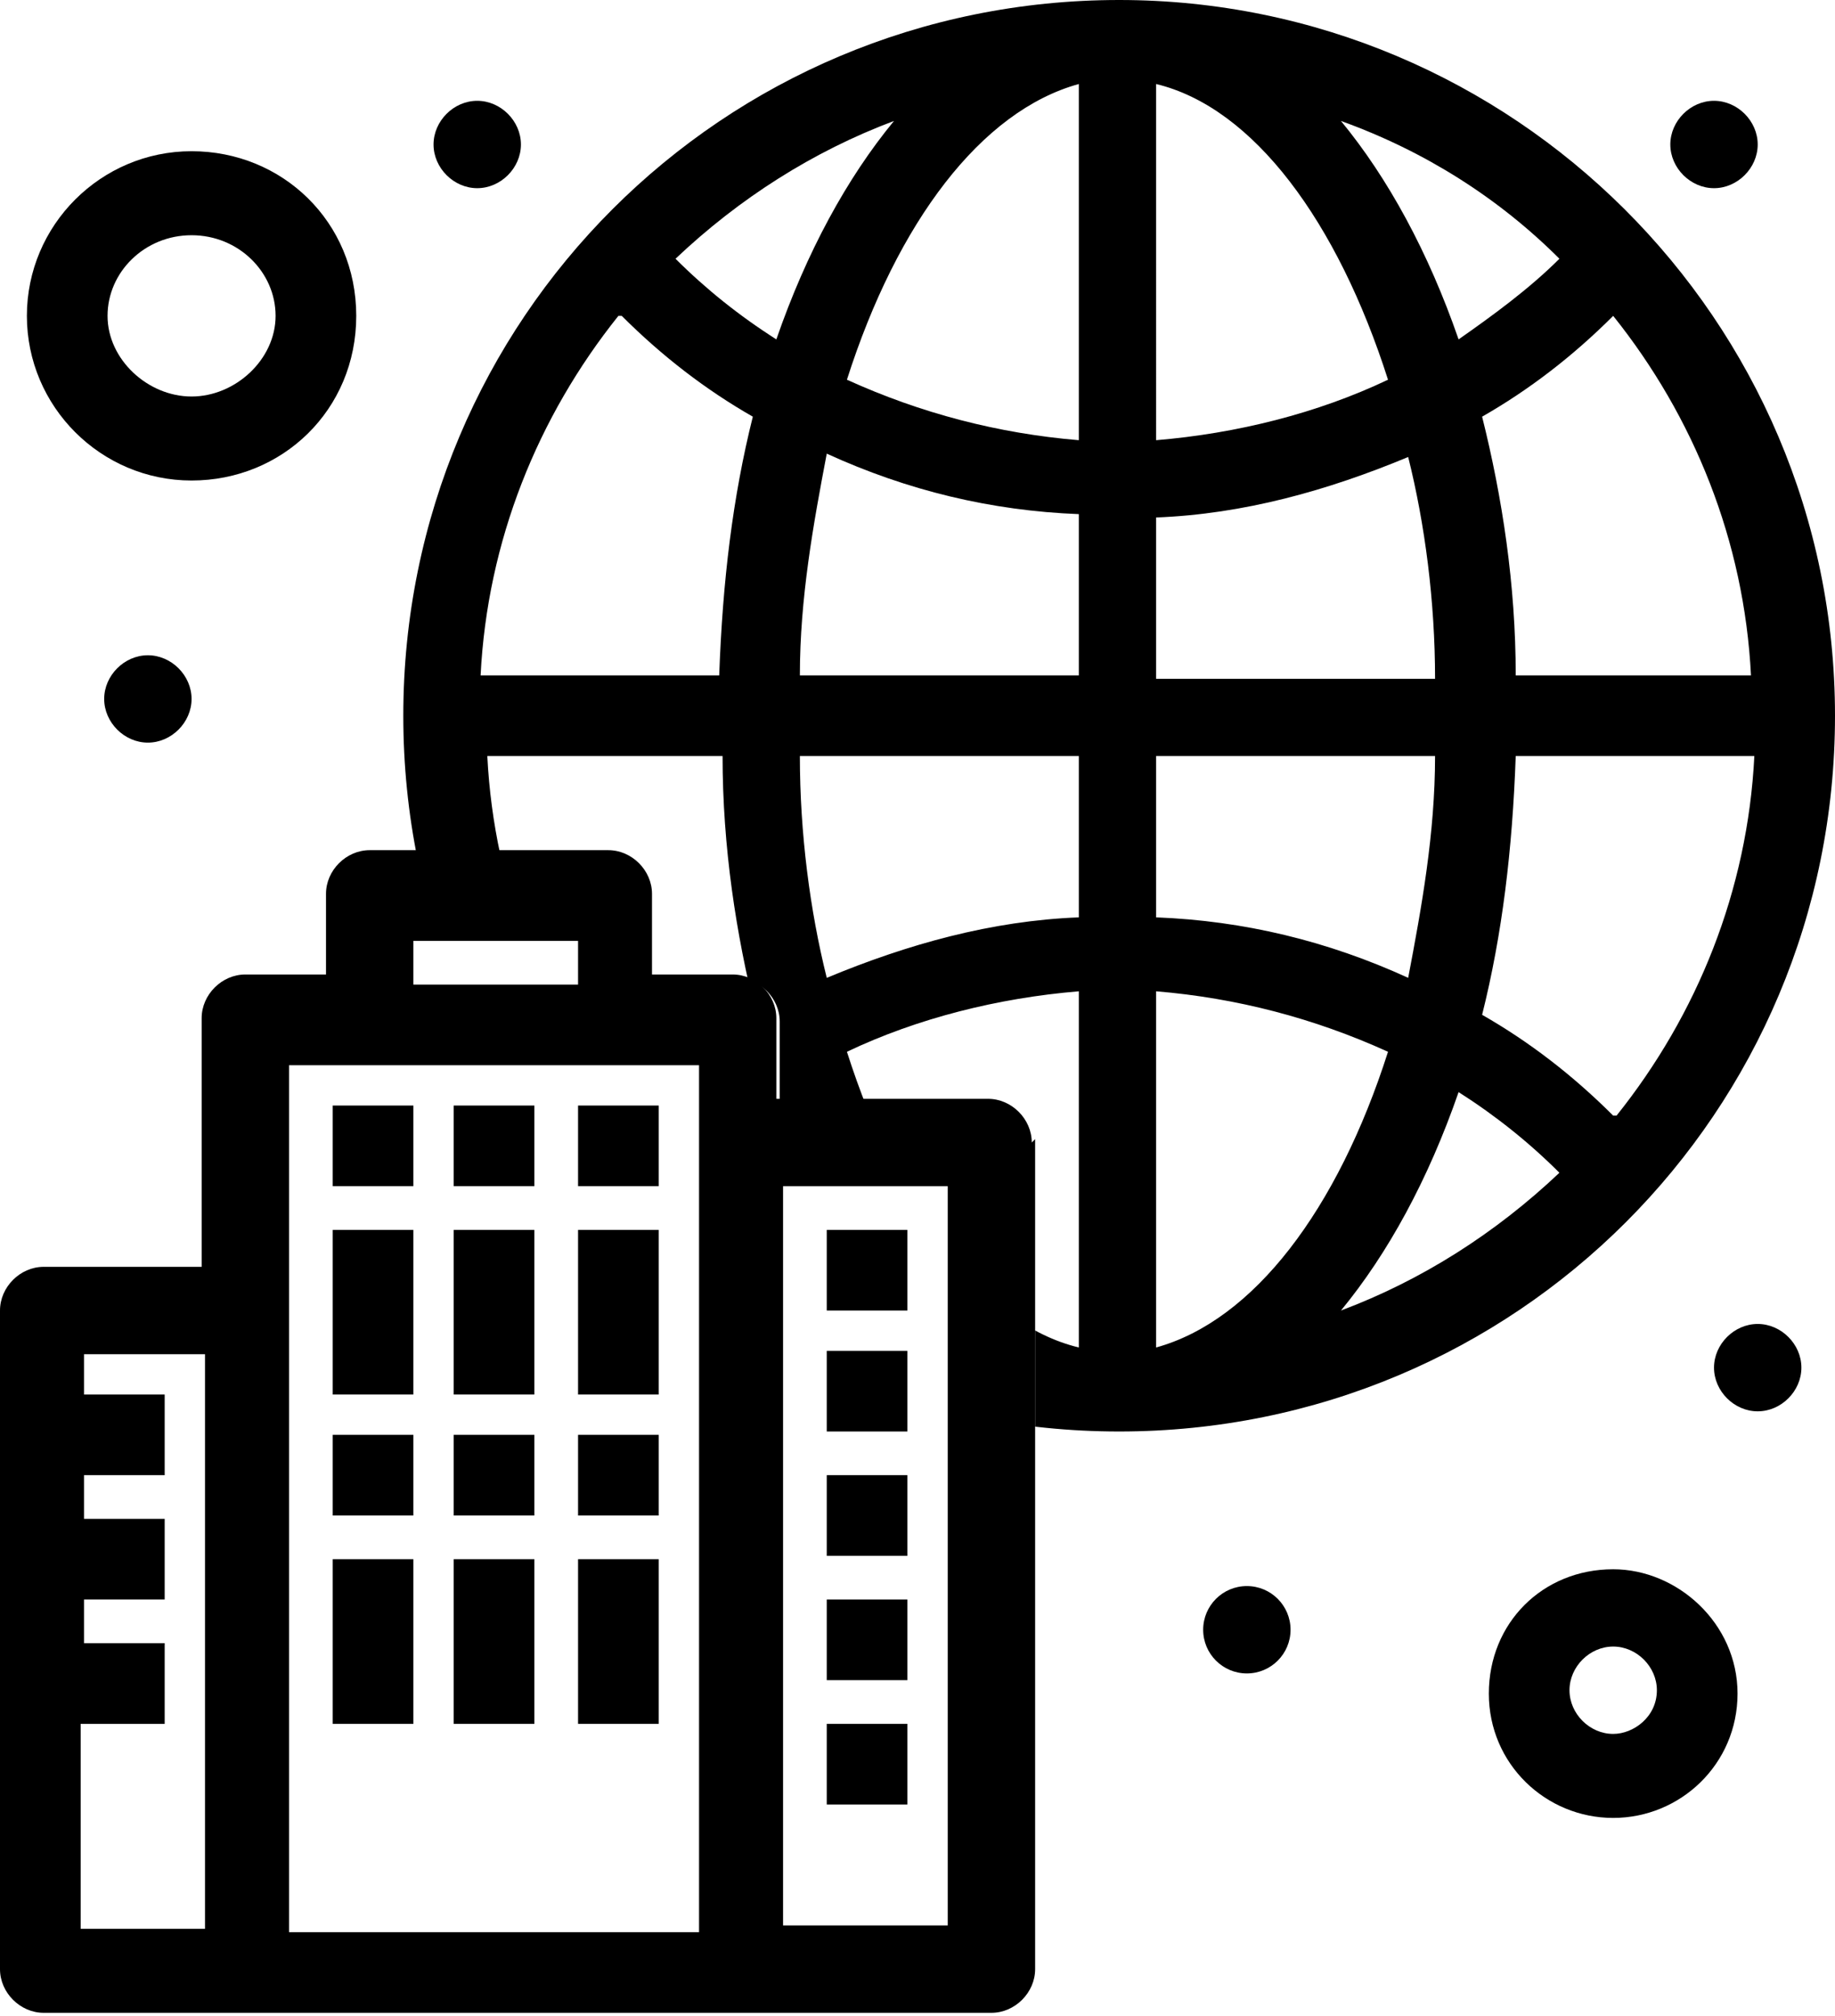
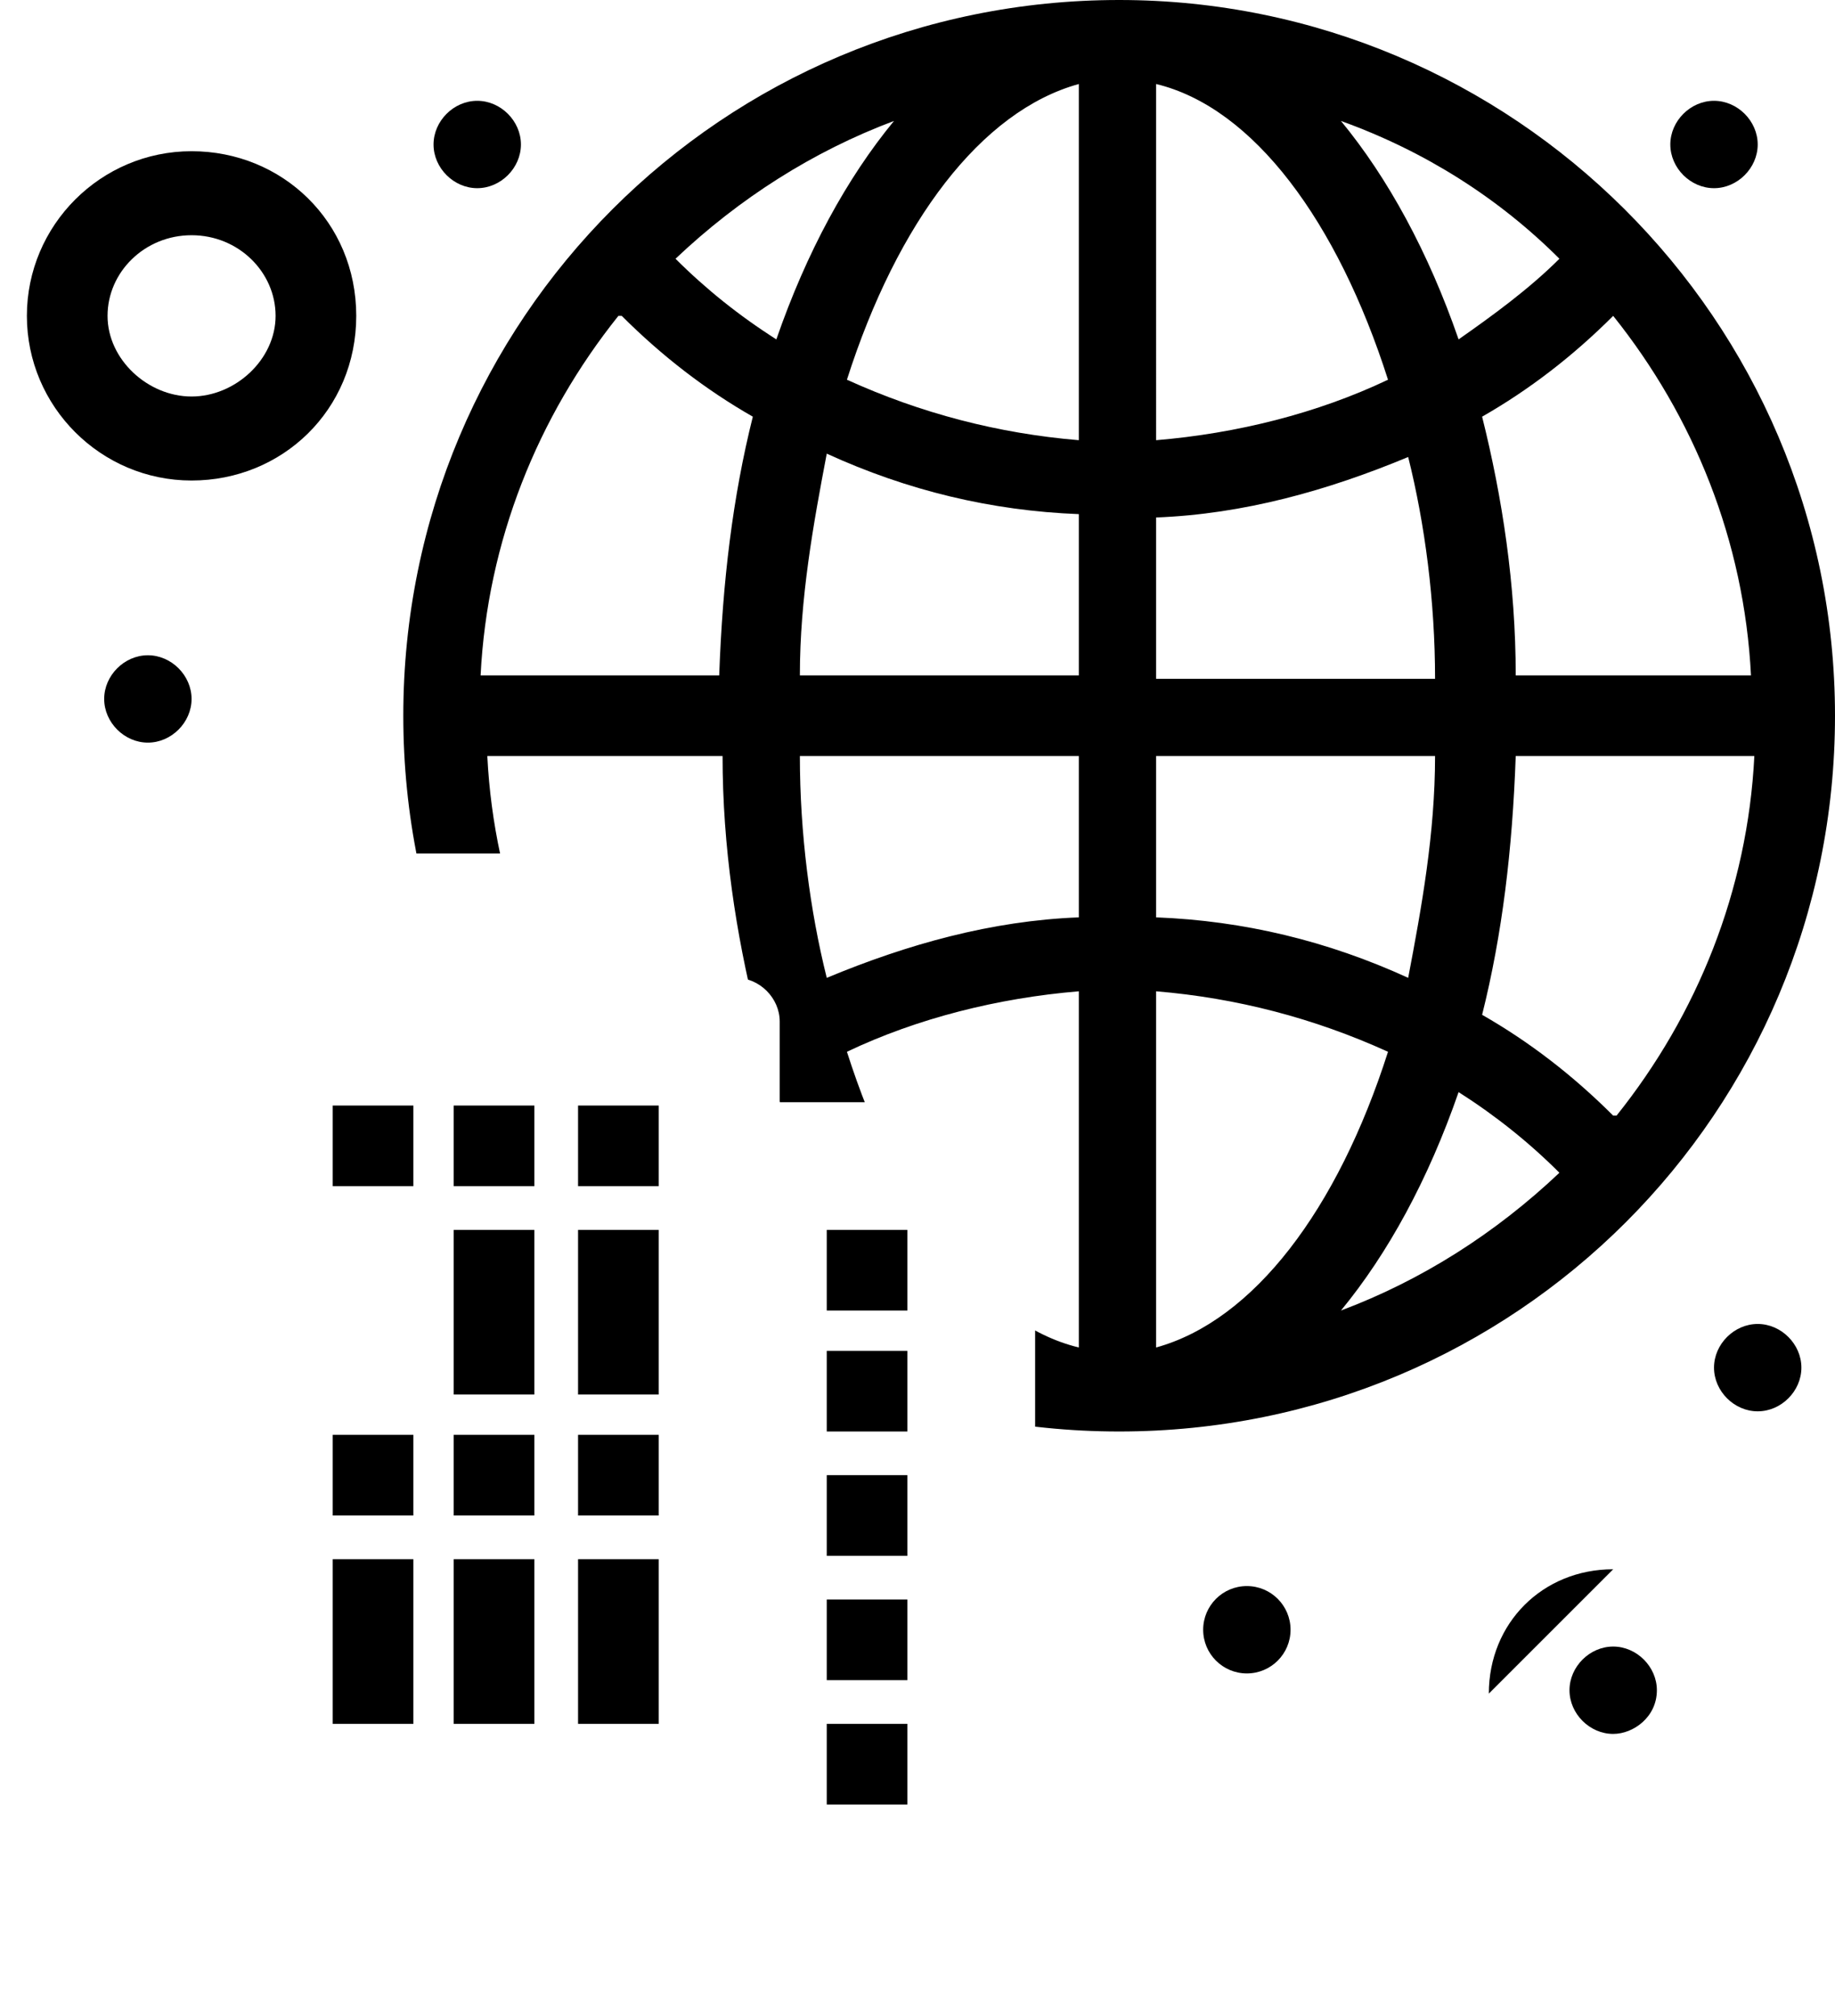
<svg xmlns="http://www.w3.org/2000/svg" id="_レイヤー_2" data-name="レイヤー_2" version="1.1" viewBox="0 0 54.6 60">
  <defs>
    <style>
      .st0 {
        fill: none;
      }

      .st1 {
        clip-path: url(#clippath);
      }
    </style>
    <clipPath id="clippath">
      <path class="st0" d="M12,0h42.6v43.9h-23.8s0-8.9,0-8.9v-.9c0-.7-.6-1.3-1.3-1.3h-6.3v-2.4c0-.7-.6-1.3-1.3-1.3h-2.4v-2.4c0-.7-.6-1.3-1.3-1.3h-6.2V0ZM6,37.9" />
    </clipPath>
  </defs>
  <g id="_x32_26_x2C__Building_x2C__Blue_x2C__Blueprint_x2C__Construction_x2C__Drawing">
    <g>
-       <path d="M30.7,34c0-.7-.6-1.3-1.3-1.3h-6.3v-2.4c0-.7-.6-1.3-1.3-1.3h-2.4v-2.4c0-.7-.6-1.3-1.3-1.3h-7.1c-.7,0-1.3.6-1.3,1.3v2.4h-2.4c-.7,0-1.3.6-1.3,1.3v7.4h0s-4.7,0-4.7,0c-.7,0-1.3.6-1.3,1.3v19.6c0,.7.6,1.3,1.3,1.3h28.2c.7,0,1.3-.6,1.3-1.3v-24.7ZM28.2,35.3v22h-4.9v-22h4.9ZM12.3,28h4.9v1.3h-4.9v-1.3ZM8.6,31.7h12.2v25.8h-12.2v-25.8ZM2.5,51.3h2.4v-2.4h-2.4v-1.3h2.4v-2.4h-2.4v-1.3h2.4v-2.4h-2.4v-1.2h3.6v17.1h-3.7v-6.1h0Z" />
      <rect x="9.9" y="32.9" width="2.4" height="2.4" />
      <rect x="13.5" y="32.9" width="2.4" height="2.4" />
      <rect x="17.2" y="32.9" width="2.4" height="2.4" />
-       <rect x="9.9" y="36.6" width="2.4" height="4.9" />
      <rect x="13.5" y="36.6" width="2.4" height="4.9" />
      <rect x="17.2" y="36.6" width="2.4" height="4.9" />
      <rect x="9.9" y="42.7" width="2.4" height="2.4" />
      <rect x="13.5" y="42.7" width="2.4" height="2.4" />
      <rect x="24.6" y="36.6" width="2.4" height="2.4" />
      <rect x="24.6" y="40.2" width="2.4" height="2.4" />
      <rect x="24.6" y="43.9" width="2.4" height="2.4" />
      <rect x="24.6" y="47.6" width="2.4" height="2.4" />
      <rect x="24.6" y="51.3" width="2.4" height="2.4" />
      <rect x="17.2" y="42.7" width="2.4" height="2.4" />
      <rect x="9.9" y="46.4" width="2.4" height="4.9" />
      <rect x="13.5" y="46.4" width="2.4" height="4.9" />
      <rect x="17.2" y="46.4" width="2.4" height="4.9" />
    </g>
  </g>
  <path d="M52.3,39.4c.7,0,1.3.6,1.3,1.3s-.6,1.3-1.3,1.3-1.3-.6-1.3-1.3.6-1.3,1.3-1.3Z" />
  <ellipse cx="37.1" cy="48.5" rx="1.3" ry="1.3" />
  <path d="M4.4,19.5c.7,0,1.3.6,1.3,1.3s-.6,1.3-1.3,1.3-1.3-.6-1.3-1.3.6-1.3,1.3-1.3Z" />
  <path d="M14.2,3c.7,0,1.3.6,1.3,1.3s-.6,1.3-1.3,1.3-1.3-.6-1.3-1.3.6-1.3,1.3-1.3Z" />
  <path d="M51,3c.7,0,1.3.6,1.3,1.3s-.6,1.3-1.3,1.3-1.3-.6-1.3-1.3.6-1.3,1.3-1.3Z" />
-   <path d="M48,46.7c-2.1,0-3.7,1.6-3.7,3.7s1.7,3.7,3.7,3.7,3.7-1.6,3.7-3.7-1.8-3.7-3.7-3.7ZM48,51.6c-.7,0-1.3-.6-1.3-1.3s.6-1.3,1.3-1.3,1.3.6,1.3,1.3c0,.8-.7,1.3-1.3,1.3Z" />
+   <path d="M48,46.7c-2.1,0-3.7,1.6-3.7,3.7ZM48,51.6c-.7,0-1.3-.6-1.3-1.3s.6-1.3,1.3-1.3,1.3.6,1.3,1.3c0,.8-.7,1.3-1.3,1.3Z" />
  <path d="M5.7,14.3c2.7,0,4.9-2.1,4.9-4.9s-2.2-4.9-4.9-4.9S.8,6.7.8,9.4s2.2,4.9,4.9,4.9ZM5.7,7c1.4,0,2.5,1.1,2.5,2.4s-1.2,2.4-2.5,2.4-2.5-1.1-2.5-2.4,1.1-2.4,2.5-2.4Z" />
  <g class="st1">
    <path d="M33.3,0C21.5,0,12,9.5,12,21.3s9.5,21.3,21.3,21.3,21.3-9.5,21.3-21.3S45,0,33.3,0ZM52.2,20.1h-7.1c0-2.7-.4-5.3-1-7.7,1.4-.8,2.7-1.8,3.9-3,2.4,3,3.9,6.7,4.1,10.7ZM46.4,7.7c-.9.9-2,1.7-3,2.4-.9-2.6-2.1-4.8-3.5-6.5,2.5.9,4.7,2.3,6.5,4.1ZM32.1,20.1h-8.3c0-2.3.4-4.5.8-6.6,2.4,1.1,4.9,1.7,7.5,1.8v4.7ZM32.1,22.5v4.8c-2.6.1-5.1.8-7.5,1.8-.5-2-.8-4.3-.8-6.6h8.3ZM34.4,22.5h8.3c0,2.3-.4,4.5-.8,6.6-2.4-1.1-4.9-1.7-7.5-1.8v-4.8ZM34.4,20.1v-4.7c2.6-.1,5.1-.8,7.5-1.8.5,2,.8,4.3.8,6.6h-8.3ZM41.3,11.3c-2.1,1-4.5,1.6-6.9,1.8V2.5c2.9.7,5.4,4.1,6.9,8.8ZM32.1,2.5v10.6c-2.4-.2-4.7-.8-6.9-1.8,1.5-4.7,4-8,6.9-8.8ZM26.6,3.6c-1.4,1.7-2.6,3.9-3.5,6.5-1.1-.7-2.1-1.5-3-2.4,1.9-1.8,4.1-3.2,6.5-4.1ZM18.5,9.4c1.2,1.2,2.5,2.2,3.9,3-.6,2.4-.9,4.9-1,7.7h-7.1c.2-4,1.7-7.7,4.1-10.7ZM14.4,22.5h7.1c0,2.7.4,5.3,1,7.7-1.4.8-2.7,1.8-3.9,3-2.4-3-3.9-6.7-4.1-10.7ZM20.1,34.9c.9-.9,2-1.7,3-2.4.9,2.6,2.1,4.8,3.5,6.5-2.5-.9-4.7-2.3-6.5-4.1ZM25.2,31.3c2.1-1,4.5-1.6,6.9-1.8v10.6c-2.9-.7-5.4-4.1-6.9-8.8ZM34.4,40.1v-10.6c2.4.2,4.7.8,6.9,1.8-1.5,4.7-4,8-6.9,8.8ZM39.9,39c1.4-1.7,2.6-3.9,3.5-6.5,1.1.7,2.1,1.5,3,2.4-1.9,1.8-4.1,3.2-6.5,4.1ZM48,33.2c-1.2-1.2-2.5-2.2-3.9-3,.6-2.4.9-4.9,1-7.7h7.1c-.2,4-1.7,7.7-4.1,10.7Z" />
  </g>
</svg>